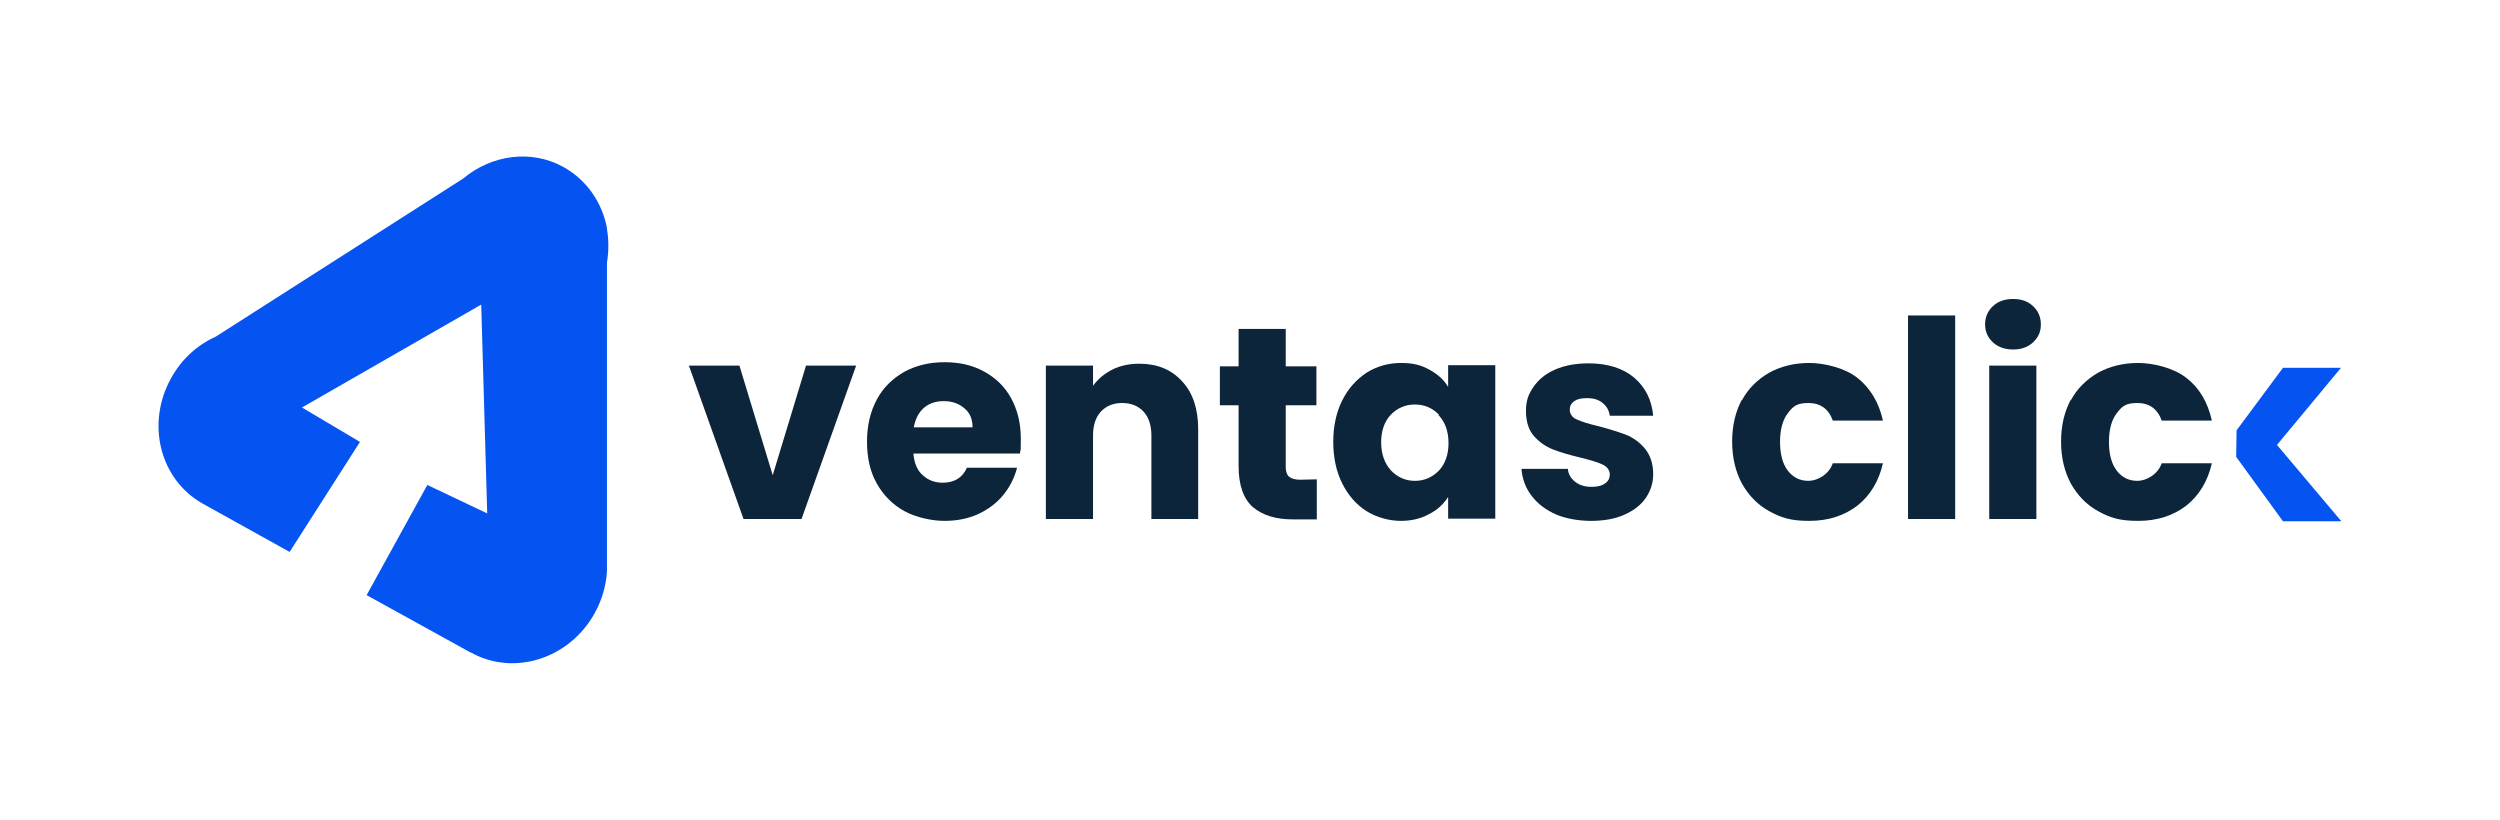
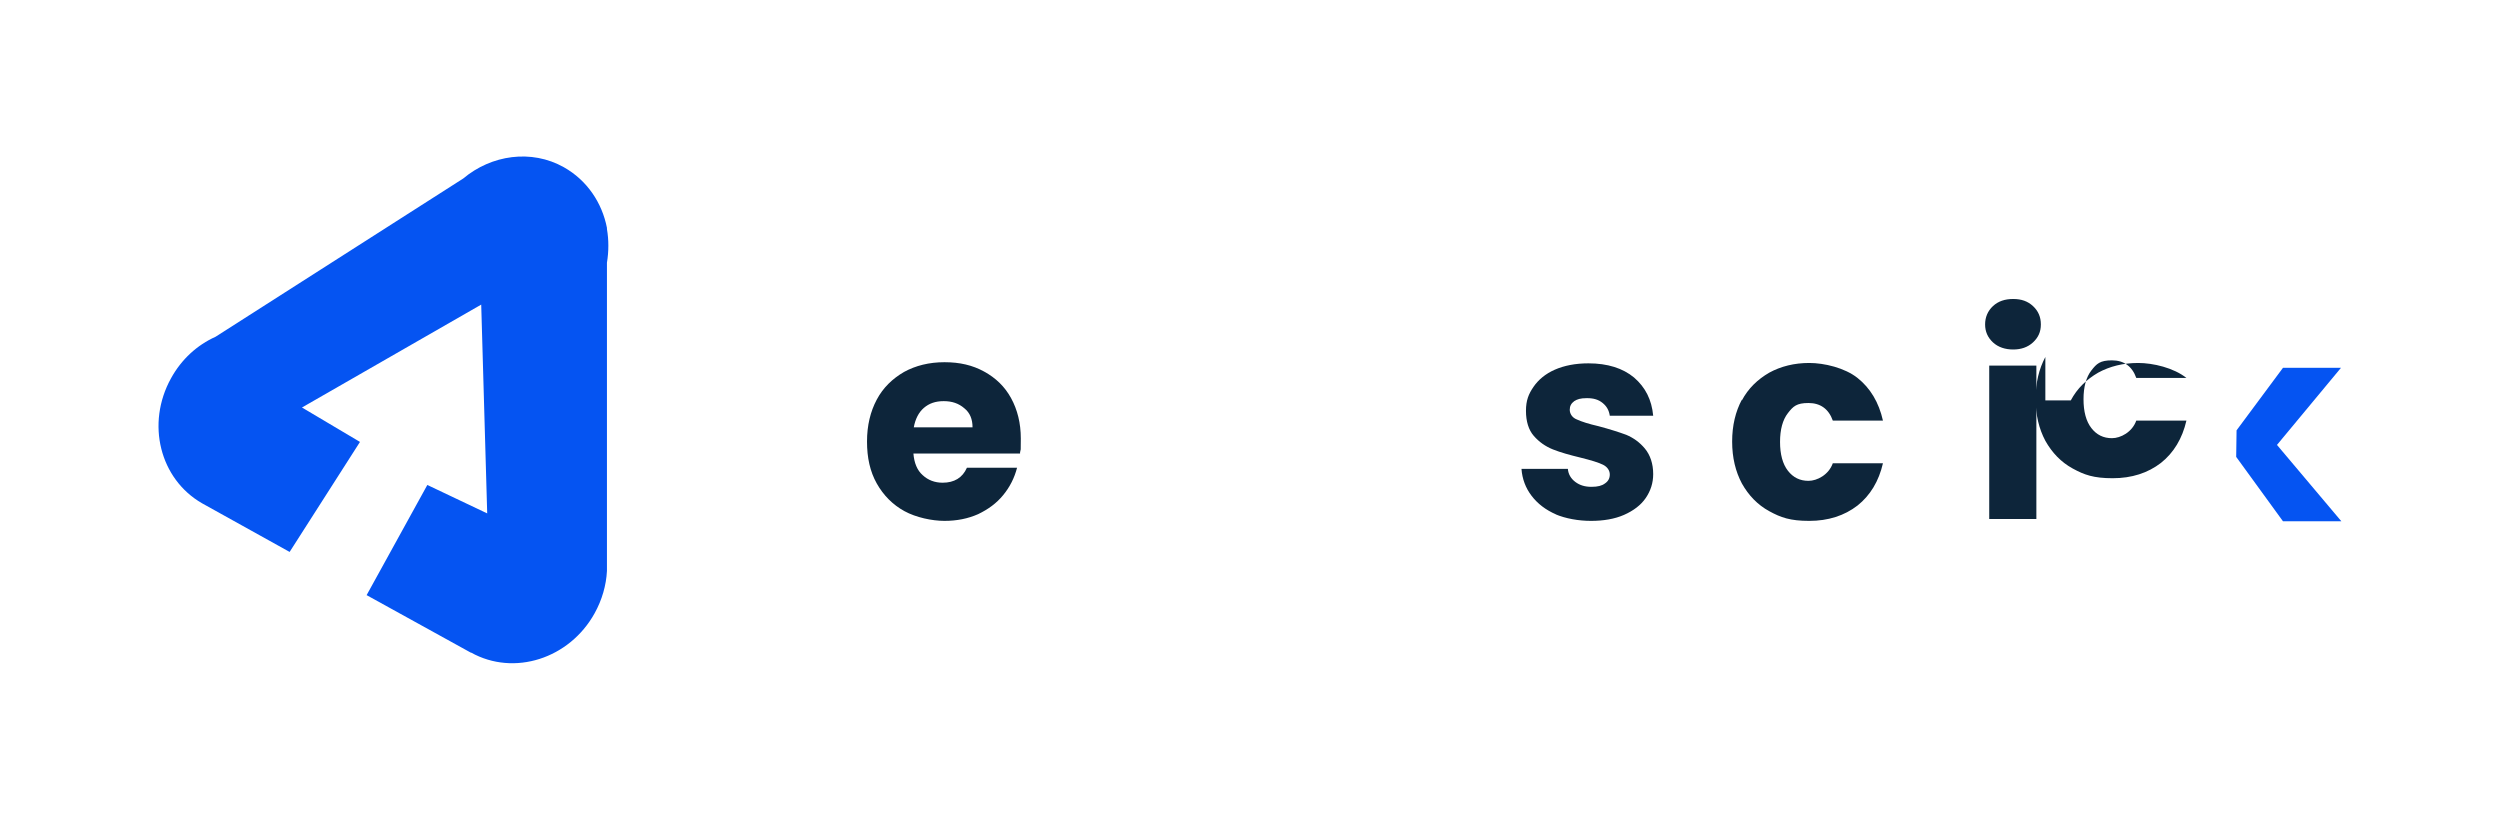
<svg xmlns="http://www.w3.org/2000/svg" version="1.1" id="Capa_1" x="0px" y="0px" viewBox="0 0 668.1 219.2" style="enable-background:new 0 0 668.1 219.2;" xml:space="preserve">
  <style type="text/css">
	.st0{fill-rule:evenodd;clip-rule:evenodd;fill:#0554F2;}
	.st1{fill:#0D253A;}
	.st2{fill:#0554F2;}
</style>
  <path class="st0" d="M97.9,159l27.9,15.4h0.1c11.5,6.4,26.3,1.6,33-10.5c2-3.6,3.1-7.5,3.3-11.3l0,0v-0.7c0-0.5,0-1,0-1.4V70.2  c0.5-3,0.5-6.1,0-9v-0.3l0,0c-1.3-6.7-5.3-12.7-11.5-16.2c-8.7-4.9-19.4-3.3-26.9,3L57.6,90c-4.9,2.2-9.1,6-11.9,11.1  c-6.7,12.1-3,26.9,8.3,33.4l0,0l23.4,13l18.8-29.4l-15.5-9.2l47.9-27.5l1.6,55.8l-16-7.6L98,159l0,0L97.9,159z" />
  <g>
    <g>
-       <path class="st1" d="M206.5,127l8.9-29.3h13.4l-14.6,41h-15.5l-14.6-41h13.5L206.5,127L206.5,127z" />
      <path class="st1" d="M272.6,121.2h-28.5c0.2,2.5,1,4.5,2.5,5.8c1.4,1.3,3.2,2,5.3,2c3.1,0,5.3-1.3,6.5-4h13.4    c-0.7,2.7-1.9,5.1-3.7,7.3c-1.8,2.2-4,3.8-6.7,5.1c-2.7,1.2-5.7,1.8-9,1.8s-7.6-0.9-10.7-2.6c-3.1-1.7-5.6-4.2-7.4-7.4    c-1.8-3.2-2.6-6.9-2.6-11.2s0.9-8,2.6-11.2c1.7-3.2,4.2-5.6,7.3-7.4c3.1-1.7,6.7-2.6,10.8-2.6c4.1,0,7.5,0.8,10.6,2.5    c3.1,1.7,5.5,4,7.2,7.1s2.6,6.7,2.6,10.8s0,2.4-0.2,3.7V121.2z M259.9,114.2c0-2.2-0.7-3.9-2.2-5.1c-1.5-1.3-3.3-1.9-5.5-1.9    s-3.9,0.6-5.3,1.8c-1.4,1.2-2.3,3-2.7,5.2H259.9z" />
-       <path class="st1" d="M315.9,101.9c2.9,3.1,4.3,7.4,4.3,12.8v24h-12.5v-22.3c0-2.7-0.7-4.9-2.1-6.4s-3.3-2.3-5.7-2.3    s-4.3,0.8-5.7,2.3s-2.1,3.7-2.1,6.4v22.3h-12.6v-41h12.6v5.4c1.3-1.8,3-3.2,5.1-4.3c2.2-1.1,4.6-1.6,7.3-1.6    C309.3,97.2,313.1,98.8,315.9,101.9L315.9,101.9z" />
-       <path class="st1" d="M351.9,128.1v10.7h-6.4c-4.6,0-8.1-1.1-10.7-3.3c-2.5-2.2-3.8-5.9-3.8-10.9v-16.3h-5V97.9h5v-10h12.6v10h8.2    v10.4h-8.2v16.5c0,1.2,0.3,2.1,0.9,2.6s1.6,0.8,2.9,0.8L351.9,128.1L351.9,128.1z" />
-       <path class="st1" d="M358.7,107c1.6-3.2,3.8-5.6,6.5-7.4c2.7-1.7,5.8-2.6,9.2-2.6s5.4,0.6,7.6,1.8c2.2,1.2,3.9,2.7,5,4.6v-5.8    h12.6v41H387v-5.8c-1.2,1.9-2.9,3.5-5.1,4.6c-2.2,1.2-4.7,1.8-7.6,1.8s-6.4-0.9-9.1-2.6c-2.7-1.7-4.9-4.2-6.5-7.4    s-2.4-6.9-2.4-11.1S357.1,110.2,358.7,107L358.7,107z M384.5,110.8c-1.7-1.8-3.9-2.7-6.4-2.7s-4.6,0.9-6.4,2.7    c-1.7,1.8-2.6,4.3-2.6,7.4s0.9,5.6,2.6,7.5c1.7,1.8,3.9,2.8,6.4,2.8s4.6-0.9,6.4-2.7c1.7-1.8,2.6-4.3,2.6-7.4s-0.9-5.6-2.6-7.4    V110.8z" />
      <path class="st1" d="M415.9,137.5c-2.8-1.2-5-2.9-6.6-5s-2.5-4.5-2.7-7.2H419c0.1,1.4,0.8,2.6,2,3.5c1.2,0.9,2.6,1.3,4.3,1.3    s2.8-0.3,3.6-0.9c0.9-0.6,1.3-1.4,1.3-2.4s-0.6-2-1.8-2.6c-1.2-0.6-3.2-1.2-6-1.9c-2.9-0.7-5.4-1.4-7.4-2.2s-3.7-2-5.1-3.6    s-2.1-3.9-2.1-6.7s0.7-4.5,2-6.4s3.2-3.5,5.7-4.6s5.5-1.7,9-1.7c5.1,0,9.2,1.3,12.2,3.8c3,2.6,4.7,5.9,5.1,10.2h-11.6    c-0.2-1.4-0.8-2.5-1.9-3.4s-2.4-1.3-4.2-1.3s-2.6,0.3-3.4,0.8c-0.8,0.6-1.2,1.3-1.2,2.3s0.6,2.1,1.9,2.6c1.3,0.6,3.2,1.2,5.8,1.8    c3,0.8,5.5,1.6,7.4,2.3c1.9,0.8,3.6,2,5,3.7s2.2,4,2.2,6.8c0,2.4-0.7,4.5-2,6.4s-3.3,3.4-5.8,4.5s-5.5,1.6-8.8,1.6    s-6.8-0.6-9.6-1.8L415.9,137.5z" />
      <path class="st1" d="M465.5,107c1.7-3.2,4.2-5.6,7.3-7.4c3.1-1.7,6.7-2.6,10.7-2.6s9.5,1.3,12.9,4s5.7,6.5,6.8,11.4h-13.4    c-1.1-3.1-3.3-4.7-6.5-4.7s-4.1,0.9-5.5,2.7s-2.1,4.4-2.1,7.7s0.7,5.9,2.1,7.7c1.4,1.8,3.2,2.7,5.5,2.7s5.4-1.6,6.5-4.7h13.4    c-1.1,4.8-3.4,8.6-6.8,11.3c-3.5,2.7-7.8,4.1-12.9,4.1s-7.6-0.9-10.7-2.6c-3.1-1.7-5.5-4.2-7.3-7.4c-1.7-3.2-2.6-6.9-2.6-11.2    s0.9-8,2.6-11.2V107z" />
-       <path class="st1" d="M522.5,84.3v54.4h-12.6V84.3C509.9,84.3,522.5,84.3,522.5,84.3z" />
      <path class="st1" d="M532.6,91.5c-1.4-1.3-2.1-2.9-2.1-4.8s0.7-3.6,2.1-4.9c1.4-1.3,3.2-1.9,5.4-1.9s3.9,0.6,5.3,1.9    c1.4,1.3,2.1,2.9,2.1,4.9s-0.7,3.5-2.1,4.8c-1.4,1.3-3.2,1.9-5.3,1.9S534,92.8,532.6,91.5z M544.2,97.7v41h-12.6v-41H544.2z" />
-       <path class="st1" d="M553.4,107c1.7-3.2,4.2-5.6,7.3-7.4c3.1-1.7,6.7-2.6,10.7-2.6s9.5,1.3,12.9,4c3.5,2.7,5.7,6.5,6.8,11.4h-13.4    c-1.1-3.1-3.3-4.7-6.5-4.7s-4.1,0.9-5.5,2.7c-1.4,1.8-2.1,4.4-2.1,7.7s0.7,5.9,2.1,7.7c1.4,1.8,3.2,2.7,5.5,2.7s5.4-1.6,6.5-4.7    h13.4c-1.1,4.8-3.4,8.6-6.8,11.3c-3.5,2.7-7.8,4.1-12.9,4.1s-7.6-0.9-10.7-2.6c-3.1-1.7-5.5-4.2-7.3-7.4    c-1.7-3.2-2.6-6.9-2.6-11.2s0.9-8,2.6-11.2V107z" />
+       <path class="st1" d="M553.4,107c1.7-3.2,4.2-5.6,7.3-7.4c3.1-1.7,6.7-2.6,10.7-2.6s9.5,1.3,12.9,4h-13.4    c-1.1-3.1-3.3-4.7-6.5-4.7s-4.1,0.9-5.5,2.7c-1.4,1.8-2.1,4.4-2.1,7.7s0.7,5.9,2.1,7.7c1.4,1.8,3.2,2.7,5.5,2.7s5.4-1.6,6.5-4.7    h13.4c-1.1,4.8-3.4,8.6-6.8,11.3c-3.5,2.7-7.8,4.1-12.9,4.1s-7.6-0.9-10.7-2.6c-3.1-1.7-5.5-4.2-7.3-7.4    c-1.7-3.2-2.6-6.9-2.6-11.2s0.9-8,2.6-11.2V107z" />
    </g>
    <path class="st2" d="M597.7,115v7.1V115l12.4-16.7h15.5l-17.1,20.6l17.2,20.4h-15.6l-12.5-17.2L597.7,115L597.7,115z" />
  </g>
</svg>